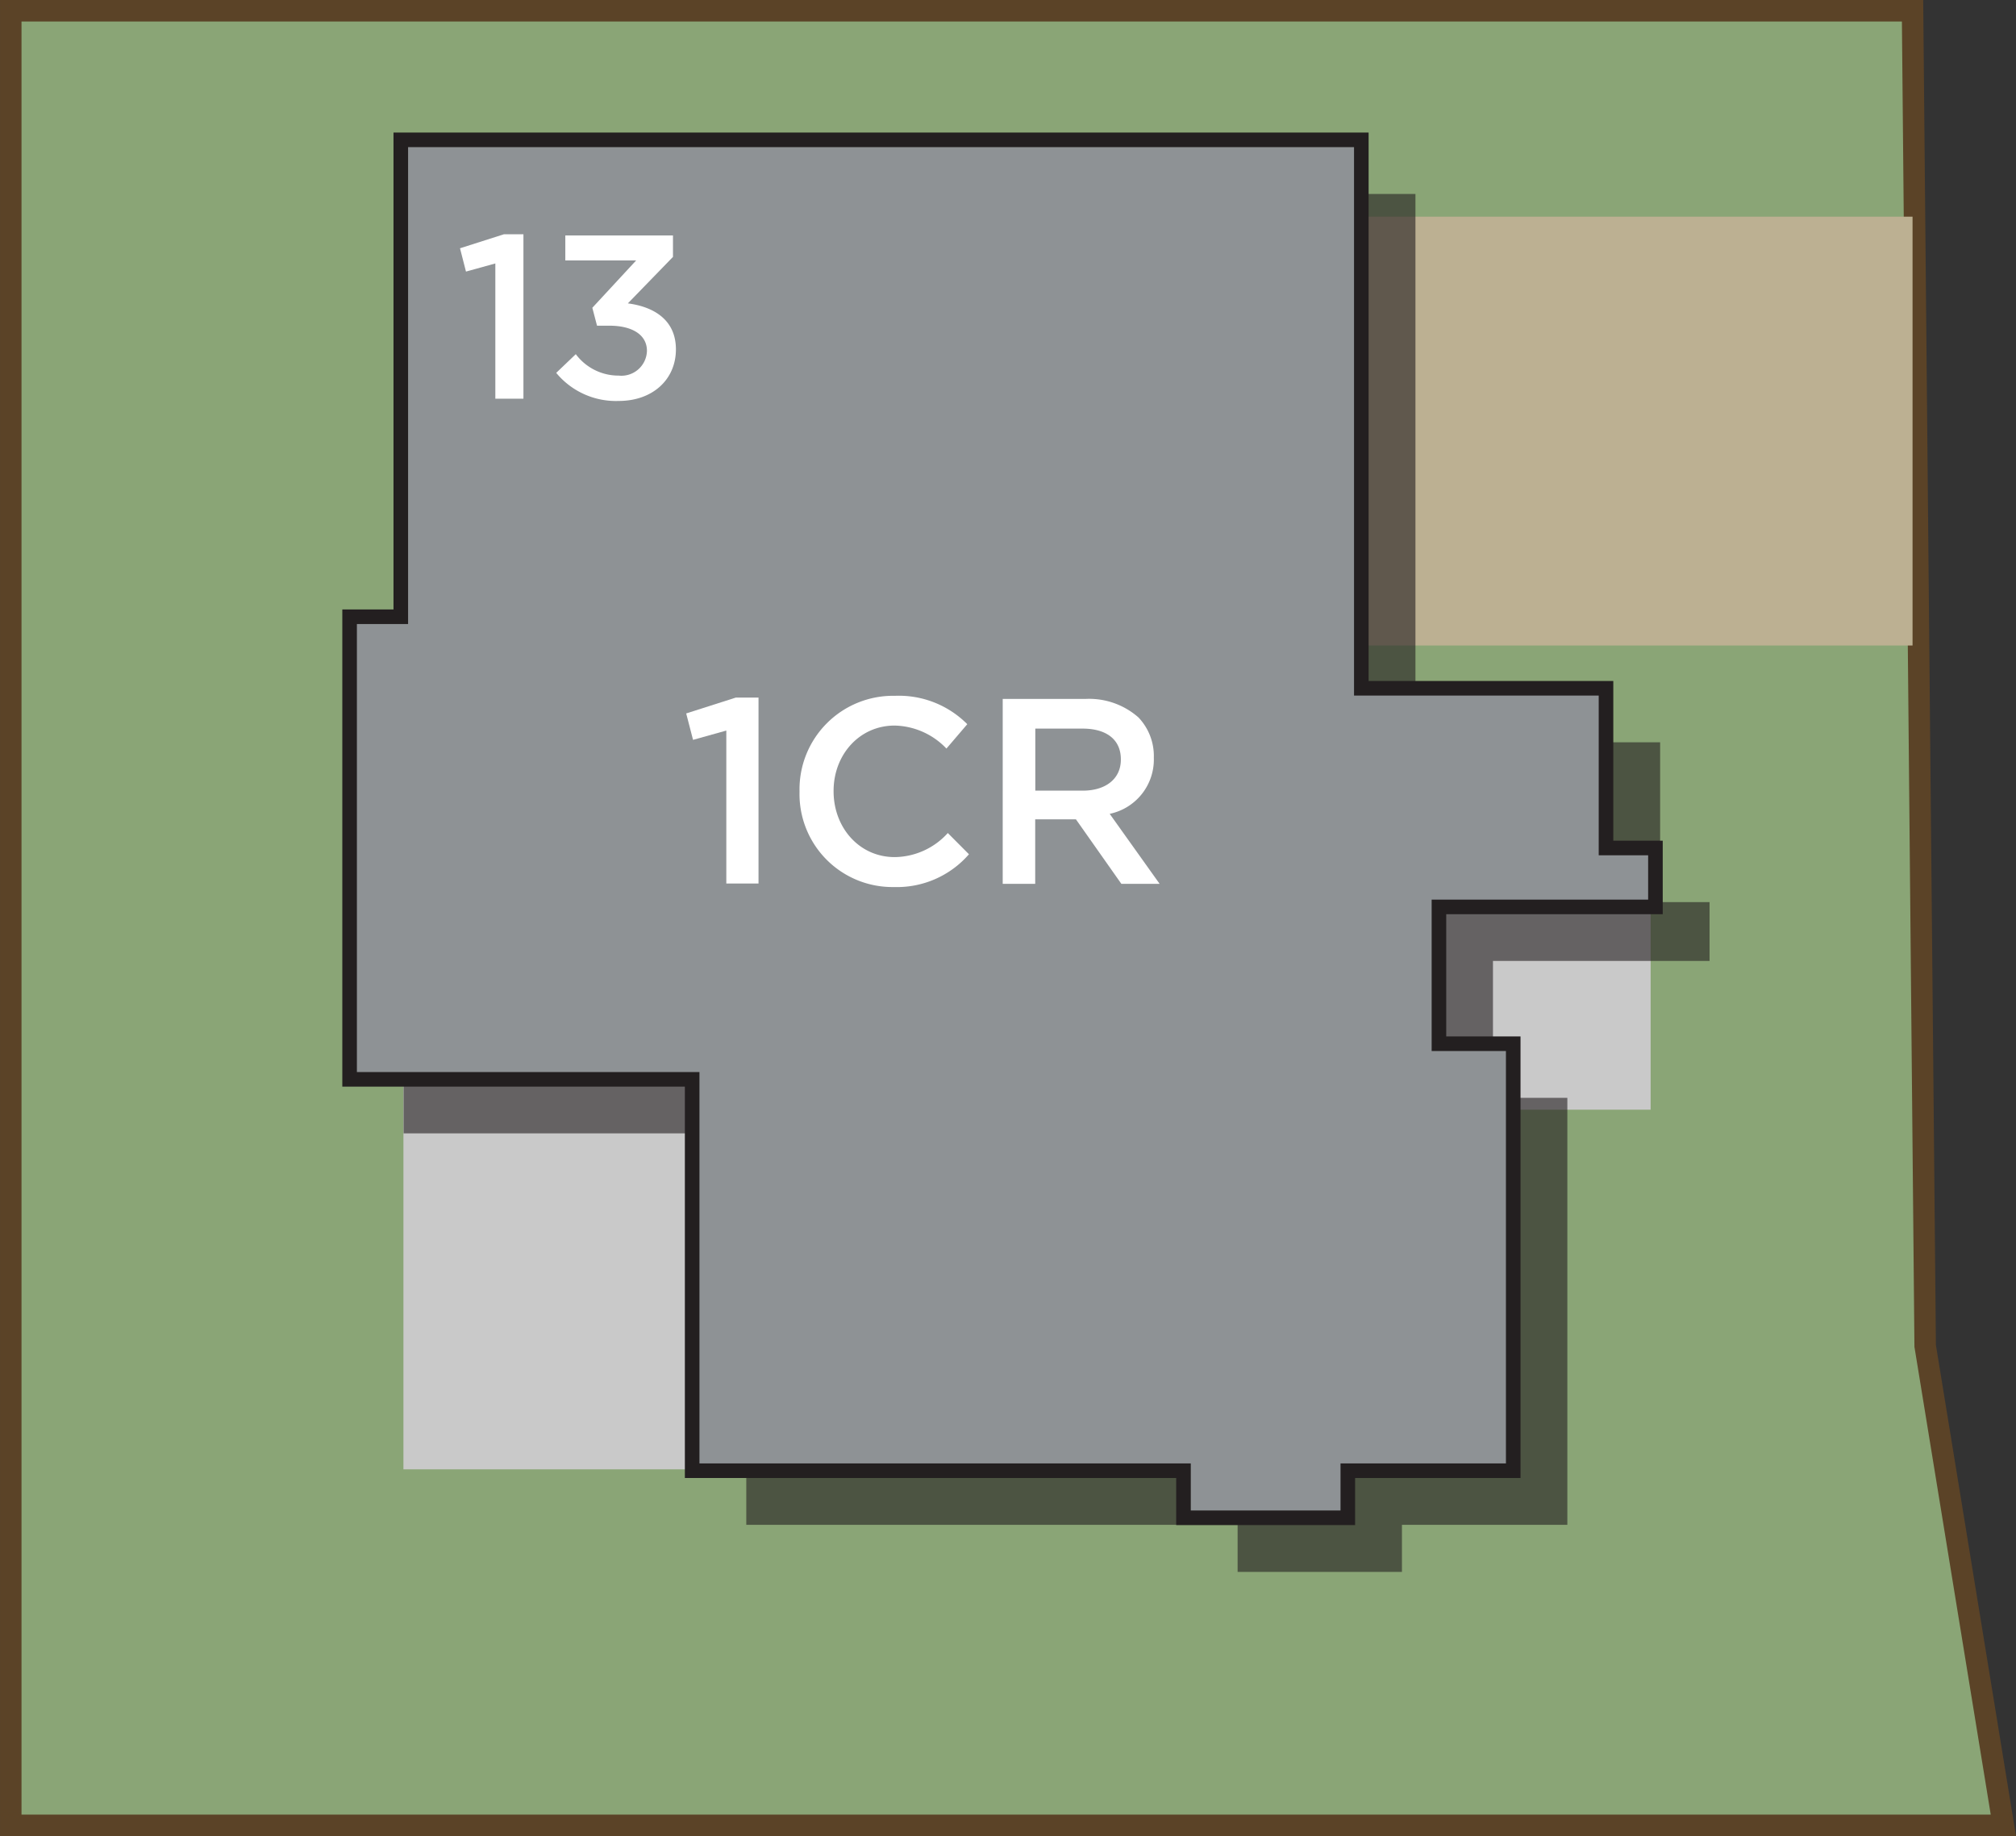
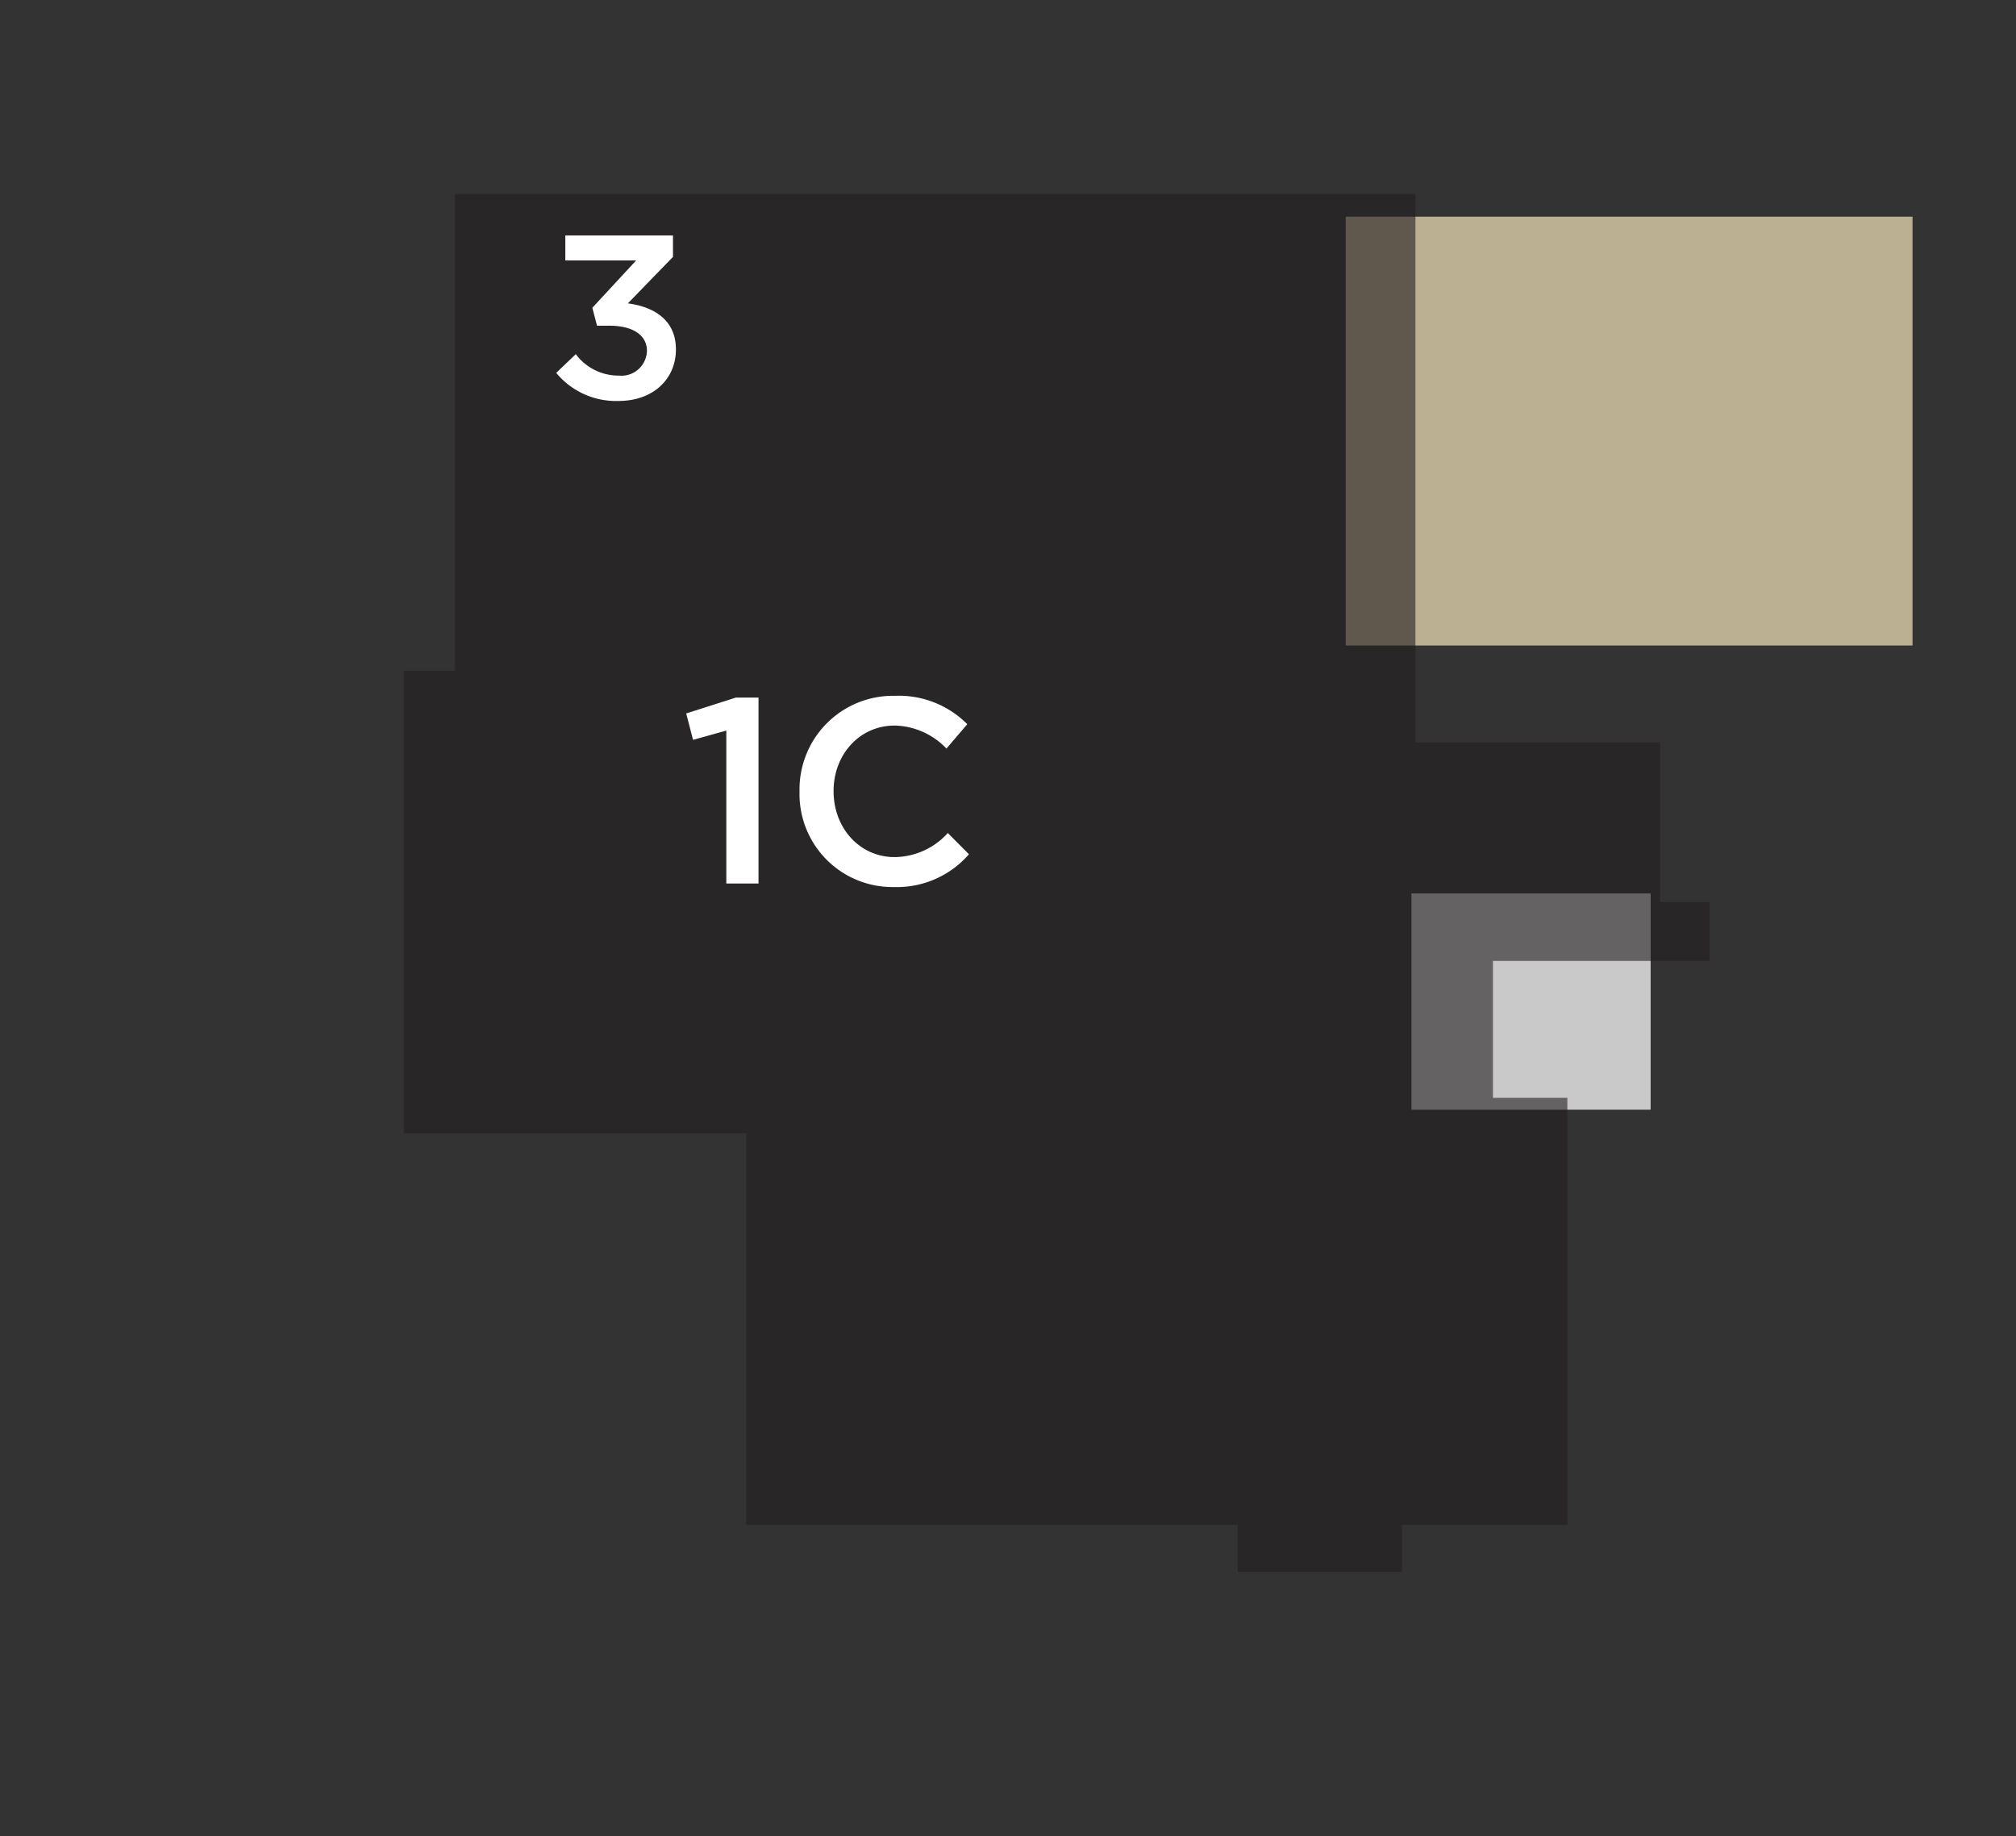
<svg xmlns="http://www.w3.org/2000/svg" width="205.98" height="187.62" viewBox="0 0 205.98 187.62">
  <rect x="0" y="0" width="205.98" height="187.62" fill="#333333" stroke="none" />
  <title>13</title>
-   <polygon points="204.69 186.52 1.1 186.52 1.1 1.1 195.41 1.1 196.7 137.53 204.69 186.52" style="fill:#8aa576;stroke:#5b4327;stroke-miterlimit:10;stroke-width:2.195px" />
  <rect x="144.55" y="15.1" width="43.82" height="57.91" transform="translate(122.4 210.51) rotate(-90)" style="fill:#bcb092" />
  <rect x="144.21" y="91.3" width="24.44" height="22.1" transform="translate(312.86 204.69) rotate(-180)" style="fill:#c9c9c9" />
-   <rect x="41.22" y="110.07" width="30.16" height="40.07" style="fill:#c9c9c9" />
  <polygon points="41.24 115.81 76.25 115.81 76.25 155.81 126.45 155.81 126.45 160.62 143.24 160.62 143.24 155.81 160.14 155.81 160.14 112.18 152.54 112.18 152.54 98.19 174.67 98.19 174.67 92.18 169.62 92.18 169.62 75.85 144.62 75.85 144.62 19.82 46.48 19.82 46.48 68.54 41.24 68.54 41.24 115.81" style="fill:#231f20;opacity:0.6" />
-   <polygon points="35.72 110.29 70.72 110.29 70.72 150.28 120.92 150.28 120.92 155.09 137.71 155.09 137.71 150.28 154.61 150.28 154.61 106.65 147.02 106.65 147.02 92.67 169.14 92.67 169.14 86.65 164.09 86.65 164.09 70.33 139.09 70.33 139.09 14.29 40.95 14.29 40.95 63.02 35.72 63.02 35.72 110.29" style="fill:#8e9295;stroke:#231f20;stroke-miterlimit:10;stroke-width:1.49px" />
  <path d="M74.21,74.65l-3.4.95-.7-2.7,5.07-1.62H77.5v19H74.21Z" style="fill:#fff" />
  <path d="M81.69,80.92v-.05a9.56,9.56,0,0,1,9.74-9.77A9.85,9.85,0,0,1,98.83,74L96.7,76.49a7.52,7.52,0,0,0-5.29-2.35c-3.62,0-6.24,3-6.24,6.67v.05c0,3.7,2.62,6.72,6.24,6.72a7.41,7.41,0,0,0,5.43-2.46L99,87.29a9.75,9.75,0,0,1-7.67,3.35A9.5,9.5,0,0,1,81.69,80.92Z" style="fill:#fff" />
-   <path d="M102.45,71.42h8.42a7.61,7.61,0,0,1,5.45,1.89,5.71,5.71,0,0,1,1.57,4.08v.05a5.67,5.67,0,0,1-4.51,5.72l5.1,7.15h-3.91l-4.64-6.59h-4.16v6.59h-3.32Zm8.18,9.37c2.38,0,3.89-1.24,3.89-3.16v-.05c0-2-1.46-3.13-3.91-3.13h-4.83v6.34Z" style="fill:#fff" />
-   <path d="M50.61,26.92l-3,.83L47,25.37l4.48-1.43h2v16.8H50.61Z" style="fill:#fff" />
  <path d="M56.83,38.1l2-1.91a5.44,5.44,0,0,0,4.39,2.19,2.61,2.61,0,0,0,2.88-2.53v0c0-1.64-1.5-2.57-3.84-2.57H61l-.48-1.83L65,26.61H57.76V24.06h11v2.19L64.15,31c2.53.33,4.91,1.6,4.91,4.7v0c0,3.08-2.38,5.27-5.84,5.27A7.91,7.91,0,0,1,56.83,38.1Z" style="fill:#fff" />
</svg>